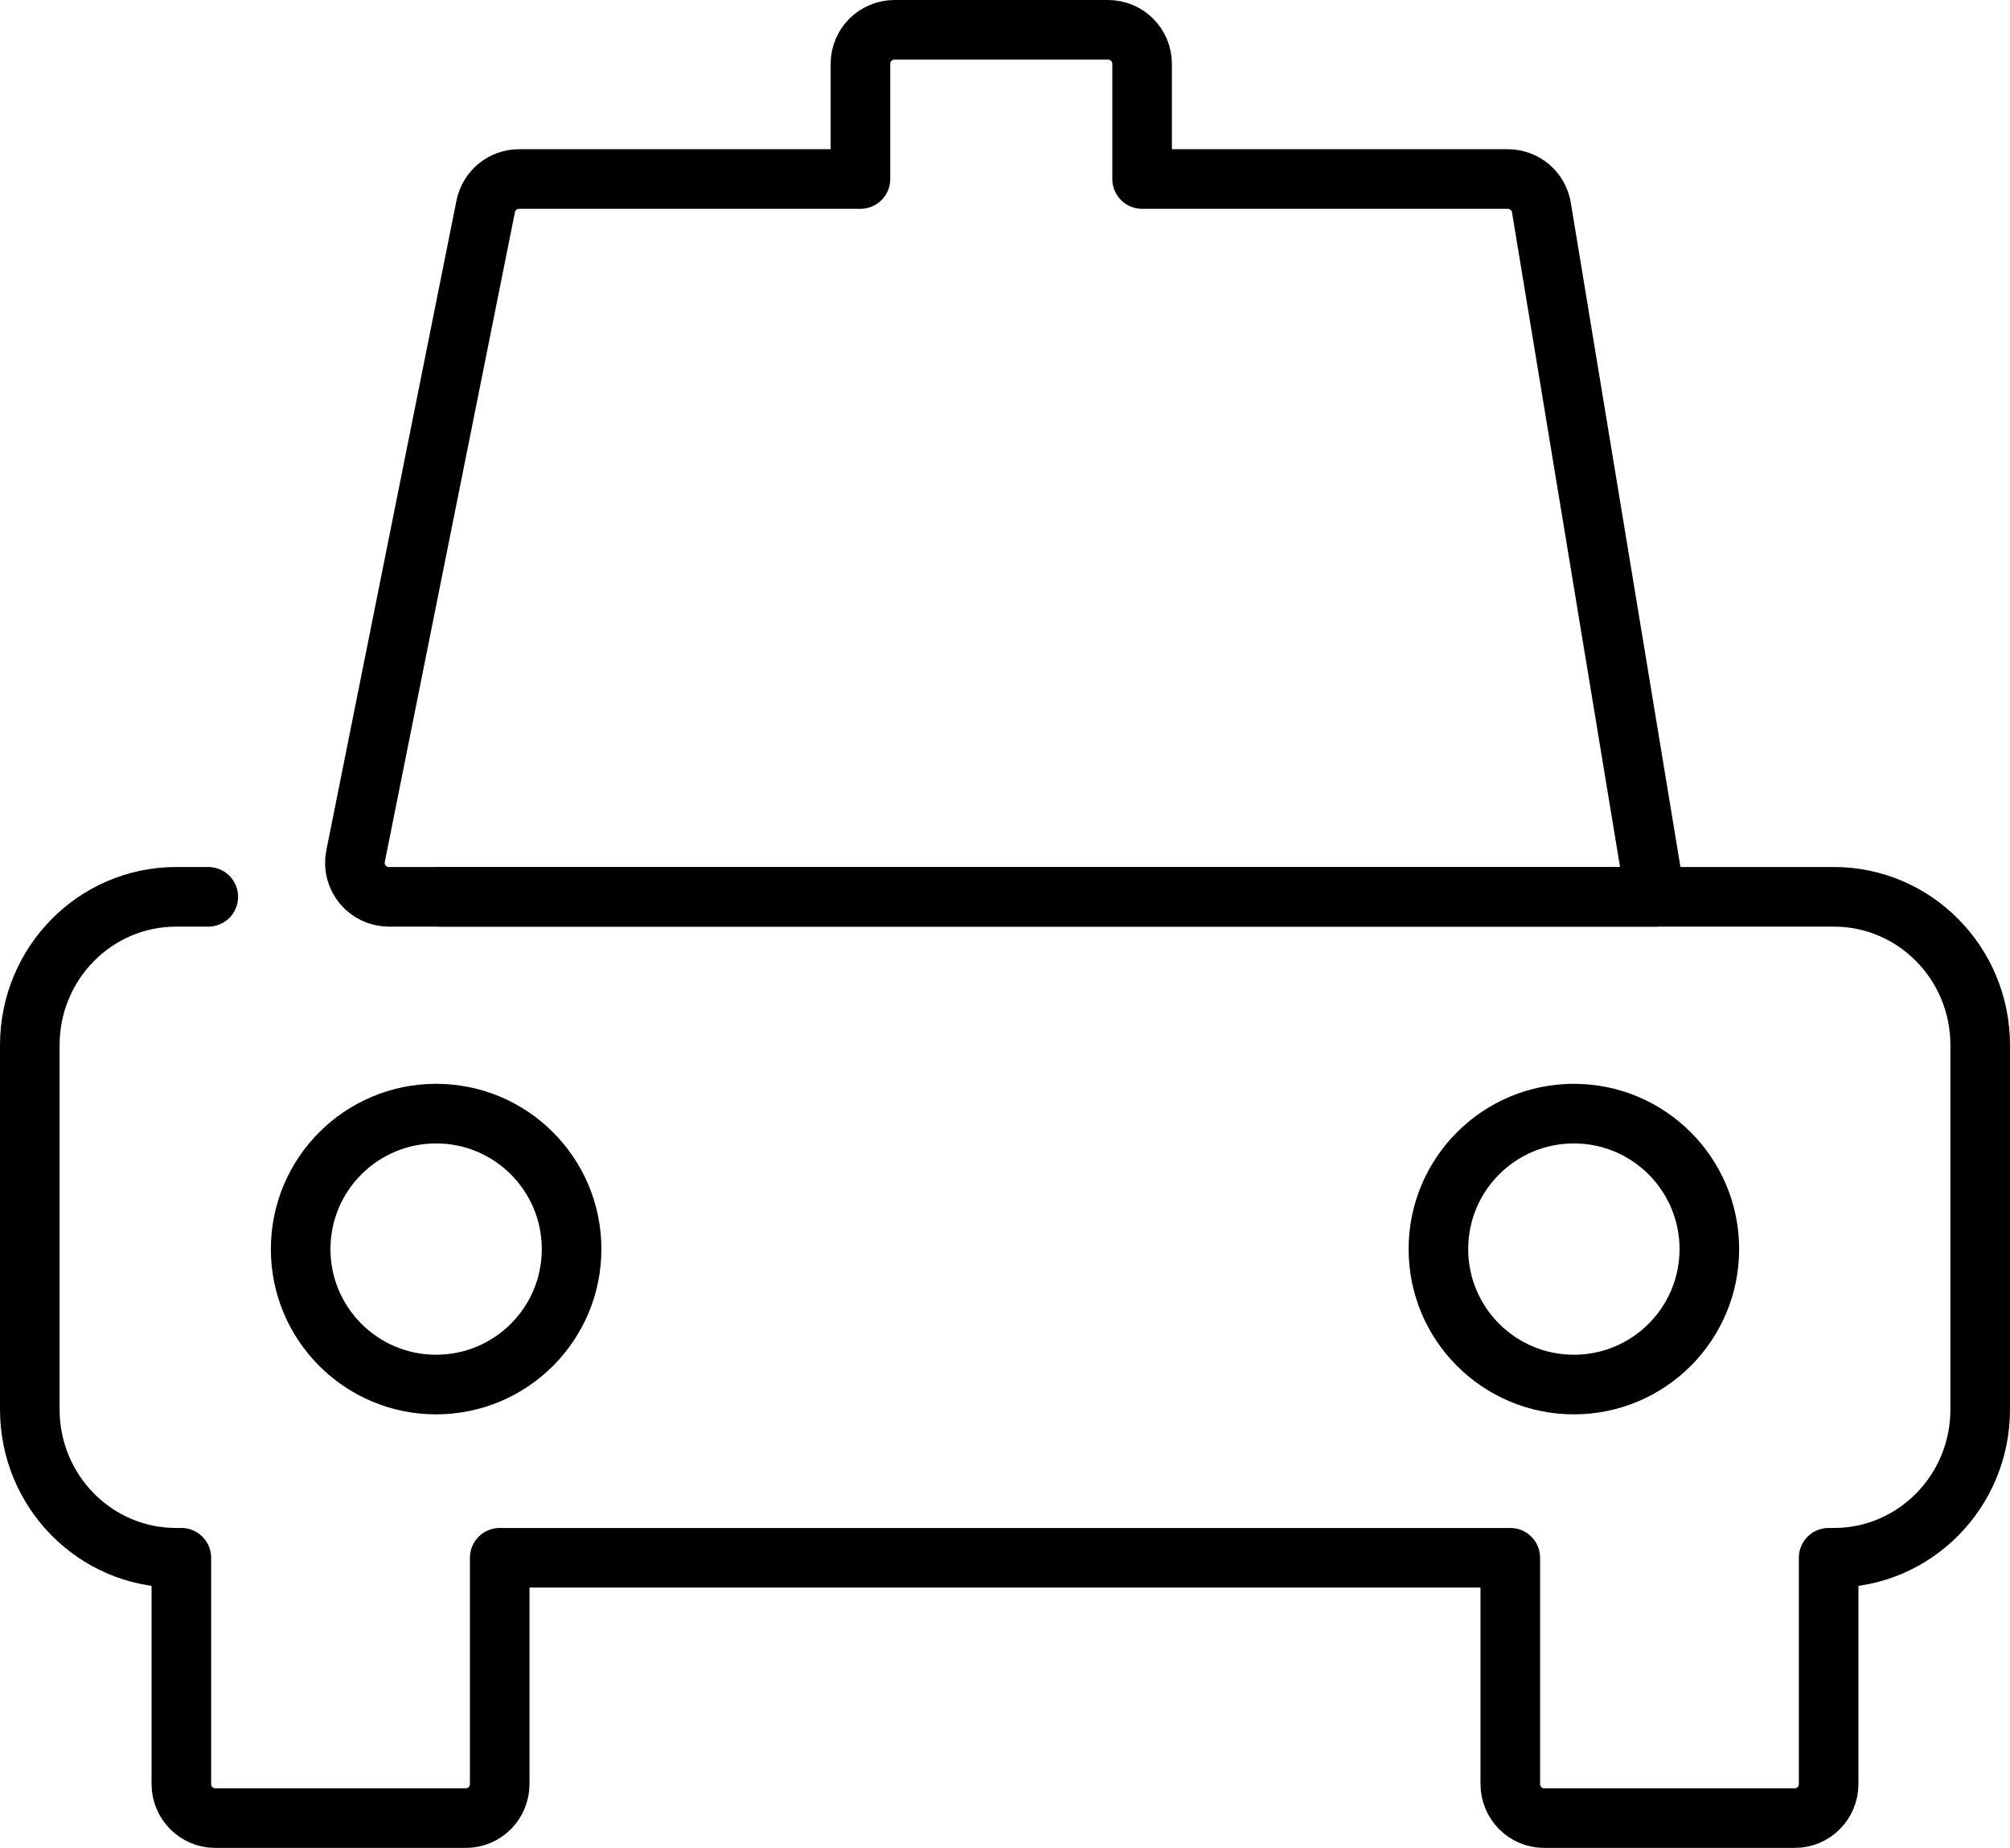
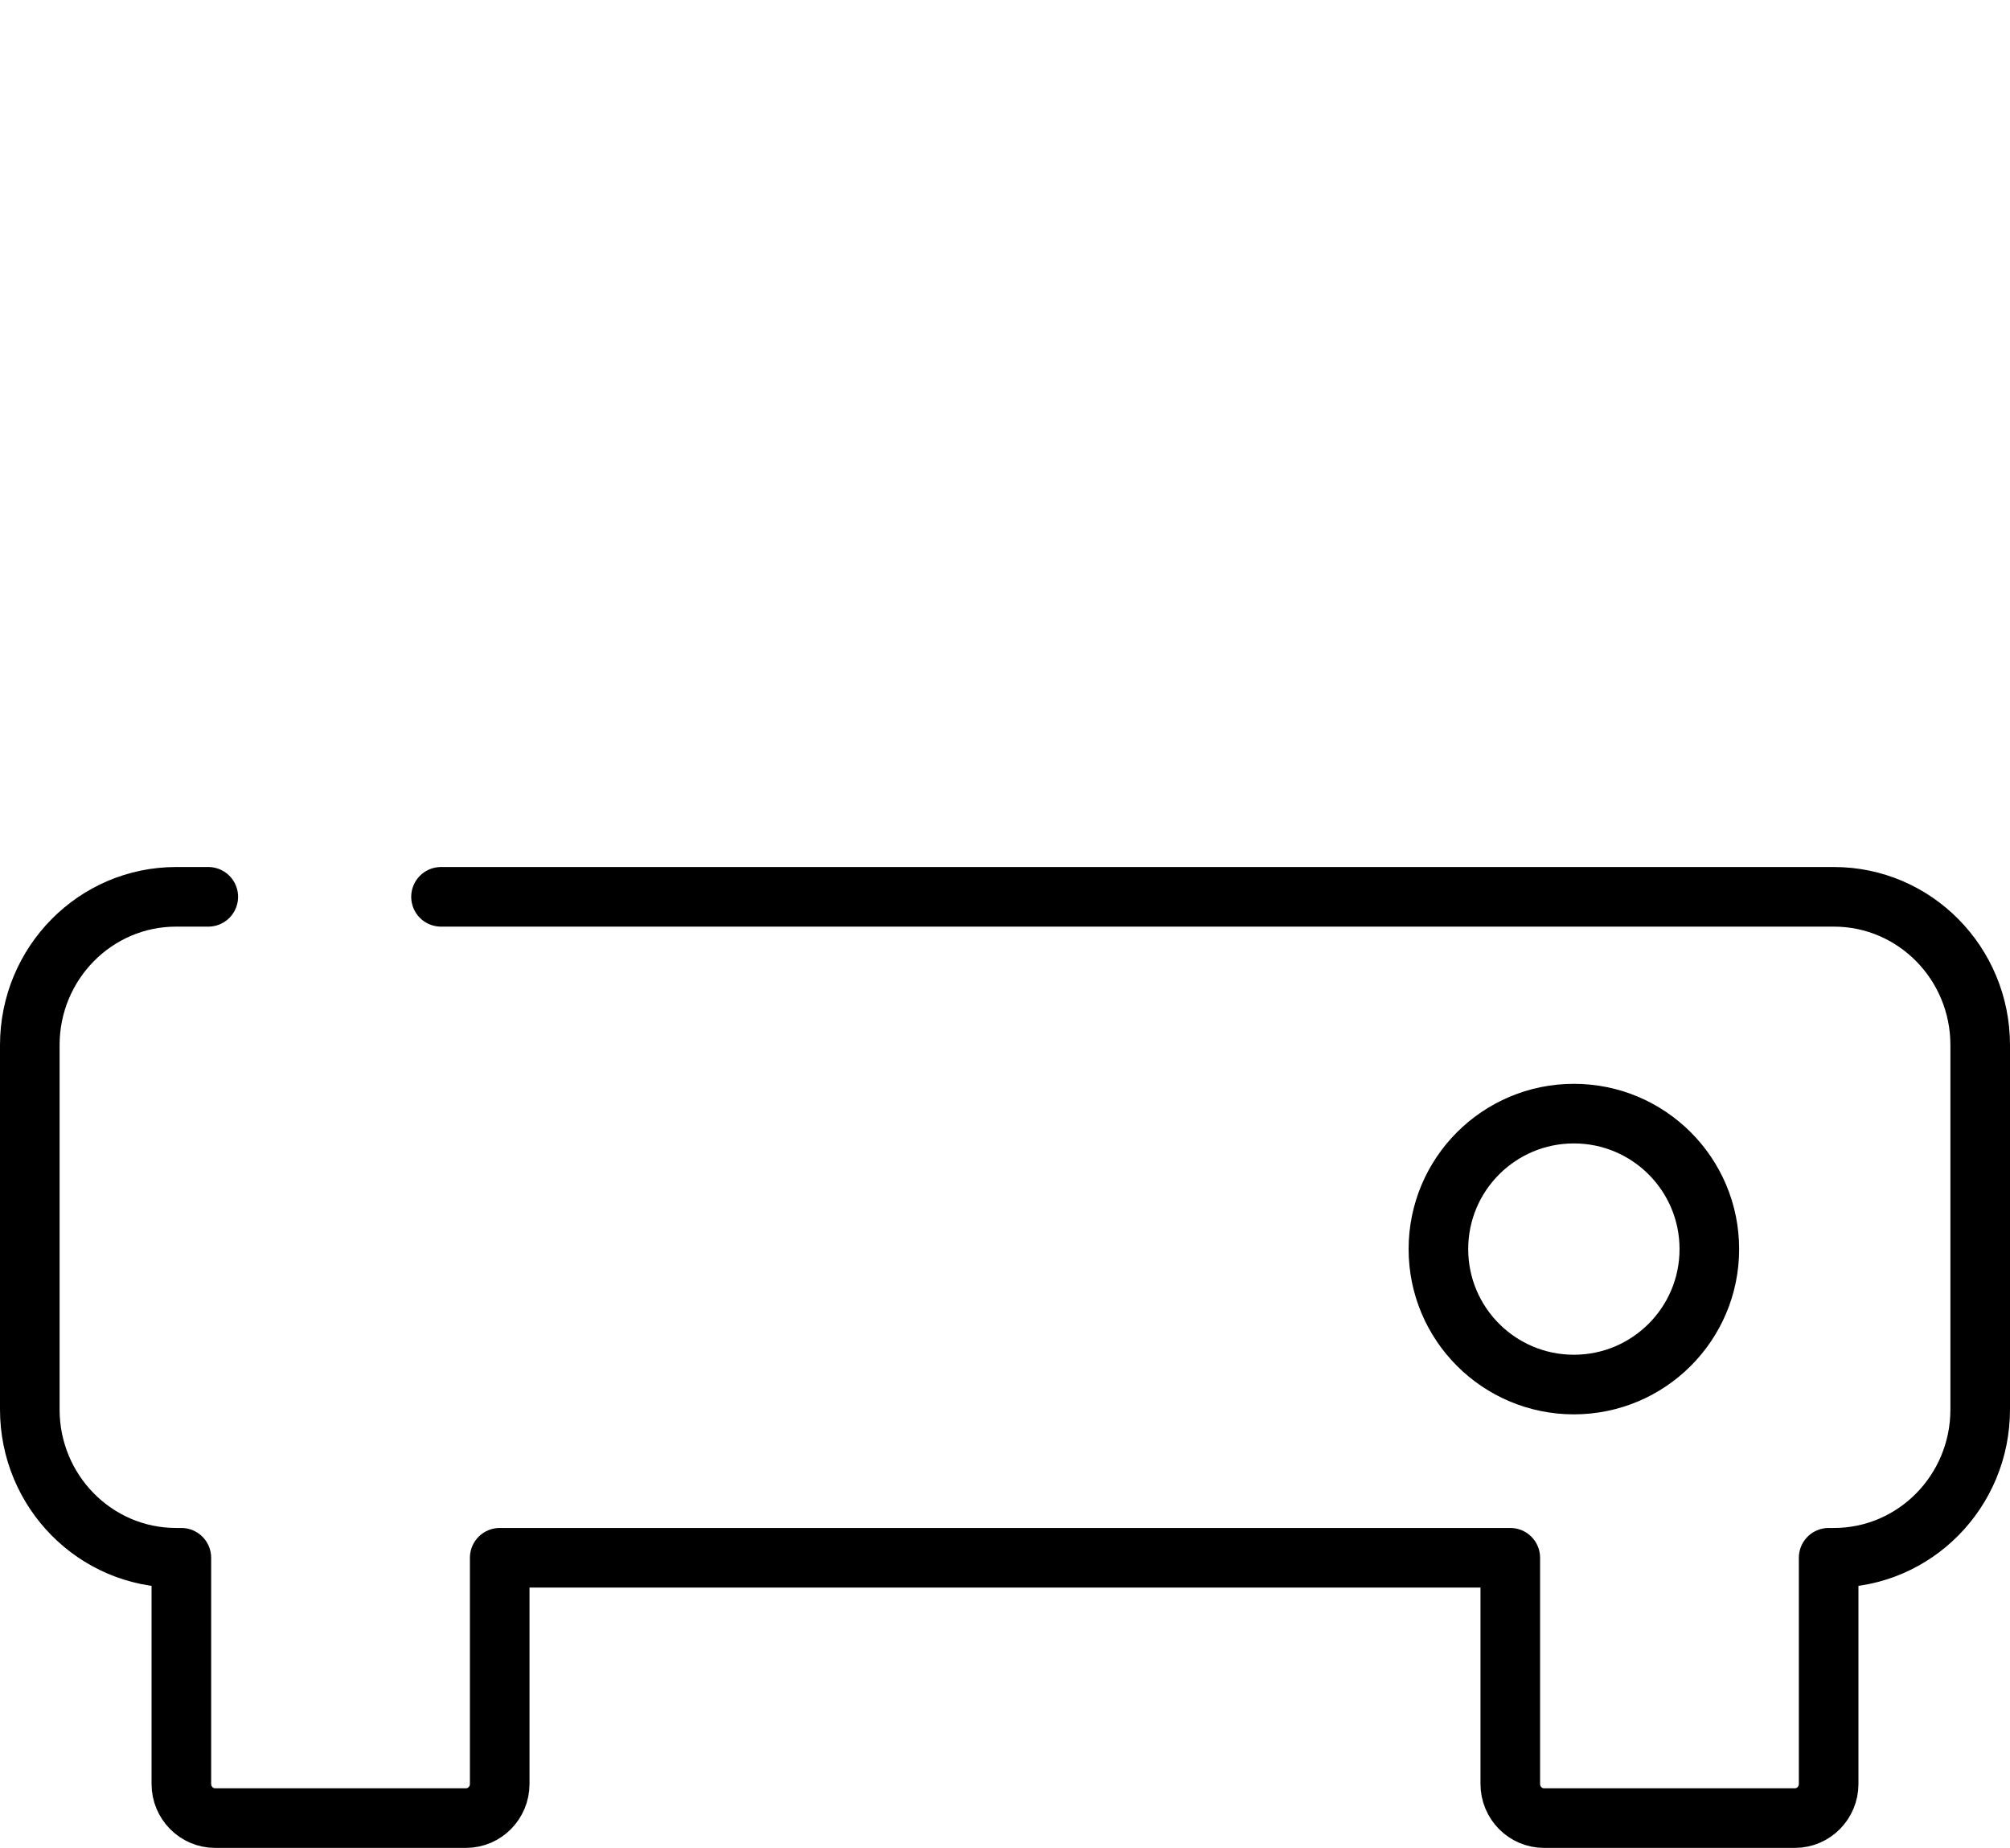
<svg xmlns="http://www.w3.org/2000/svg" width="33.727px" height="31px" viewBox="0 0 33.727 31" version="1.1">
  <title>汽车制造</title>
  <g id="页面-1" stroke="none" stroke-width="1" fill="none" fill-rule="evenodd" stroke-linecap="round" stroke-linejoin="round">
    <g id="汽车制造" transform="translate(0.5, 0.5)" stroke="#000000">
      <path d="M2.995,14.545 L2.455,14.545 C1.099,14.545 0,15.659 0,17.033 L0,23.145 C0,24.519 1.099,25.633 2.455,25.633 L2.543,25.633 L2.543,29.427 C2.543,29.743 2.797,30 3.109,30 L7.319,30 C7.632,30 7.885,29.743 7.885,29.427 L7.885,25.633 L24.842,25.633 L24.842,29.427 C24.842,29.743 25.095,30 25.408,30 L29.618,30 C29.931,30 30.184,29.743 30.184,29.427 L30.184,25.633 L30.273,25.633 C31.628,25.633 32.727,24.519 32.727,23.145 L32.727,17.033 C32.727,15.659 31.628,14.545 30.273,14.545 L6.9,14.545" id="Stroke-1" />
-       <path d="M24.8,2.503 L18.664,2.503 L18.664,0.571 C18.664,0.255 18.408,0 18.092,0 L14.51,0 C14.194,0 13.938,0.255 13.938,0.571 L13.938,2.503 L8.211,2.503 C7.938,2.503 7.704,2.695 7.65,2.962 L5.466,13.863 C5.395,14.216 5.666,14.545 6.027,14.545 L27.273,14.545 L25.364,2.981 C25.319,2.706 25.08,2.503 24.8,2.503 Z" id="Stroke-3" />
-       <path d="M9.091,20.455 C9.091,21.71 8.073,22.727 6.818,22.727 C5.563,22.727 4.545,21.71 4.545,20.455 C4.545,19.199 5.563,18.182 6.818,18.182 C8.073,18.182 9.091,19.199 9.091,20.455 Z" id="Stroke-5" />
      <path d="M28.182,20.455 C28.182,21.71 27.164,22.727 25.909,22.727 C24.654,22.727 23.636,21.71 23.636,20.455 C23.636,19.199 24.654,18.182 25.909,18.182 C27.164,18.182 28.182,19.199 28.182,20.455 Z" id="Stroke-7" />
    </g>
  </g>
</svg>